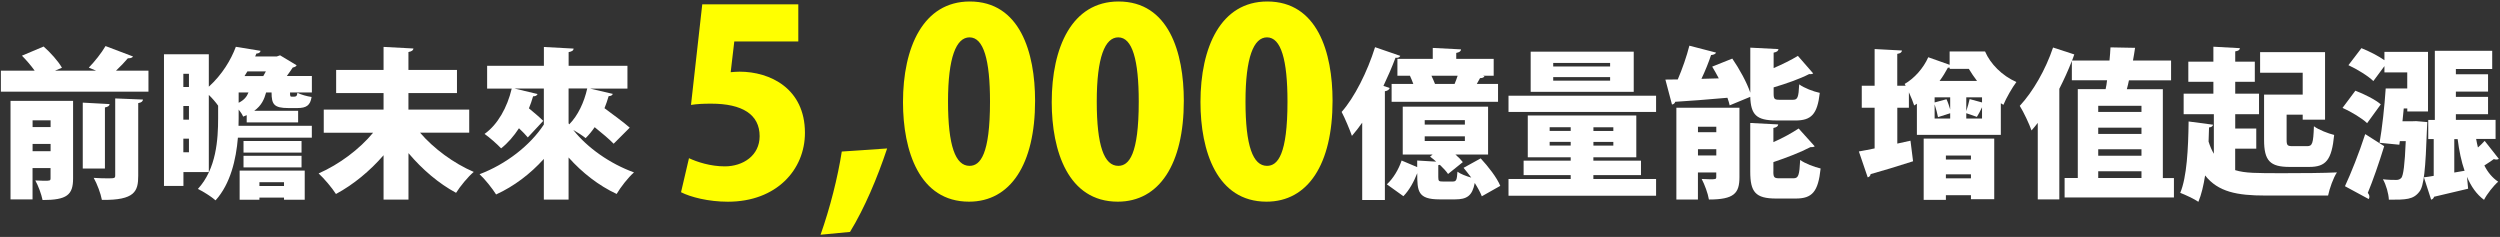
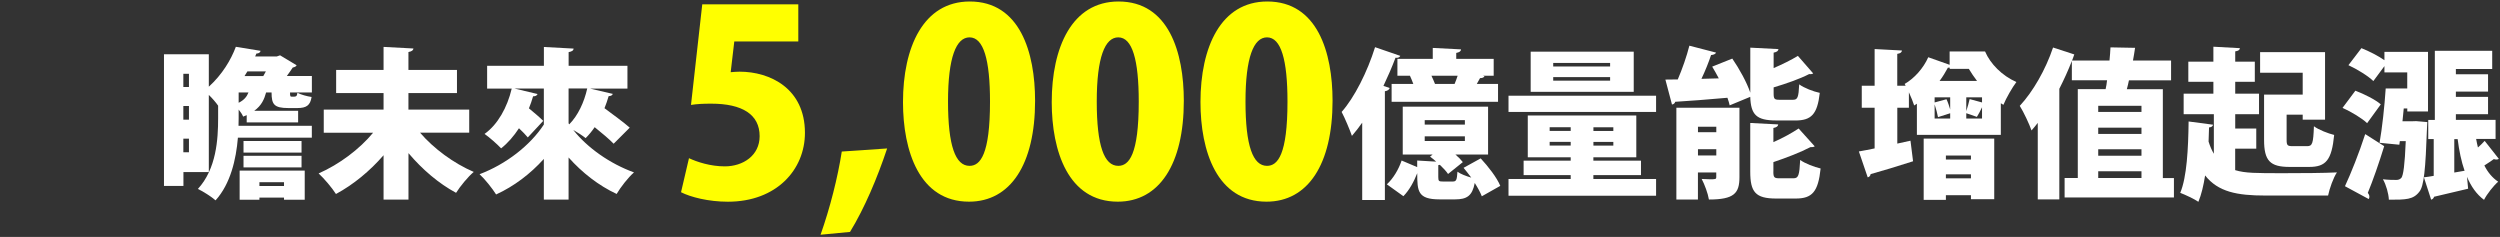
<svg xmlns="http://www.w3.org/2000/svg" width="802" height="76" viewBox="0 0 802 76" fill="none">
  <rect x="0" y="0" width="802" height="76" fill="#333333" stroke="none" />
-   <path d="M42.675 18.12C42.42 18.525 41.85 18.735 41.025 18.69C39.99 19.92 38.595 21.375 37.215 22.665H47.625V29.415H0.285V22.665H11.115C9.975 21.06 8.43 19.26 7.035 17.865L13.995 14.925C16.155 16.83 18.69 19.62 19.875 21.735L17.655 22.665H30.81L28.485 21.69C30.345 19.785 32.565 16.995 33.855 14.775L42.675 18.12ZM23.445 32.355V57.255C23.445 62.52 21.48 64.17 13.65 64.17C13.29 62.31 12.255 59.535 11.325 57.885C12.195 57.93 13.23 57.99 14.055 57.99C16.02 57.99 16.215 57.99 16.215 57.165V53.91H10.44V63.96H3.375V32.355H23.43H23.445ZM16.23 38.595H10.455V40.755H16.23V38.595ZM10.455 48.495H16.23V46.17H10.455V48.495ZM35.16 33.39C35.115 33.96 34.695 34.26 33.66 34.47V54.06H26.55V32.925L35.16 33.39ZM44.34 56.385C44.34 61.335 43.305 64.275 32.685 64.125C32.325 62.115 31.14 58.965 30.06 57.06C31.56 57.165 33.15 57.21 34.335 57.21C36.705 57.21 36.96 57.21 36.96 56.28V31.575L45.885 31.935C45.78 32.505 45.42 32.91 44.34 33.075V56.385Z" fill="white" />
  <path d="M100.005 29.67H93.045C93.045 30.285 93.045 30.6 93.15 30.81C93.195 30.96 93.36 31.02 93.615 31.02C95.055 31.02 95.22 31.02 95.415 29.775C96.45 30.345 98.565 30.915 99.96 31.11C99.54 33.795 98.31 34.665 95.37 34.665H92.535C87.9 34.665 87.12 33.48 87.12 29.67H85.365C84.795 31.785 83.925 33.84 81.555 35.55H95.64V39.27H79.14V36.945L78 37.41C77.745 36.735 77.175 35.91 76.56 35.145V37.98C76.56 38.76 76.56 39.525 76.515 40.35H100.035V44.16H76.32C75.75 51.12 73.95 58.965 69.15 64.275C67.965 63.195 65.07 61.335 63.48 60.615C69.405 54.165 69.975 44.73 69.975 37.92V33.9C69.255 32.865 68.115 31.53 66.99 30.45V55.2H58.845V59.64H52.605V17.4H66.99V27.81C71.265 23.94 74.1 19.2 75.66 15.015L83.595 16.305C83.49 16.815 83.025 17.175 82.26 17.175L81.855 18.105H88.815L89.85 17.745L95.16 20.94C94.95 21.36 94.485 21.555 93.915 21.66C93.405 22.44 92.73 23.415 92.01 24.39H100.05V29.655L100.005 29.67ZM60.615 23.685H58.815V27.915H60.615V23.685ZM58.815 34.005V38.385H60.615V34.005H58.815ZM58.815 48.855H60.615V44.475H58.815V48.855ZM76.56 29.67V32.97C78.315 32.1 79.185 31.005 79.71 29.67H76.56ZM76.875 64.065V54.735H97.755V64.065H91.11V63.39H83.22V64.065H76.875ZM96.735 45.24V48.96H78.12V45.24H96.735ZM78.12 53.7V49.98H96.735V53.7H78.12ZM84.465 24.405C84.72 23.94 85.035 23.43 85.29 22.905H79.365L78.435 24.405H84.465ZM91.11 58.44H83.22V59.67H91.11V58.44Z" fill="white" />
  <path d="M150.54 42.57H134.76C139.095 47.625 145.485 52.365 151.98 55.155C150.12 56.7 147.6 59.79 146.31 61.86C140.745 58.875 135.435 54.33 131.04 49.125V64.035H123.045V49.8C118.665 54.855 113.355 59.235 107.775 62.235C106.53 60.27 103.965 57.24 102.21 55.635C108.81 52.755 115.41 47.79 119.685 42.585H103.86V35.16H123.045V29.85H107.835V22.425H123.045V15.045L132.63 15.555C132.585 16.125 132.12 16.485 131.025 16.695V22.425H146.595V29.85H131.025V35.16H150.525V42.585L150.54 42.57Z" fill="white" />
  <path d="M183.9 41.685C188.43 47.415 195.66 52.515 203.385 55.305C201.525 56.91 199.05 60.105 197.82 62.22C192.045 59.535 186.78 55.41 182.4 50.52V64.035H174.465V50.985C170.13 55.785 164.925 59.745 159.15 62.385C157.965 60.48 155.535 57.435 153.84 55.89C162.3 52.695 170.085 46.665 174.465 39.96V28.41H165.075L172.455 30.165C172.245 30.63 171.78 30.945 171.015 30.885C170.655 32.175 170.19 33.51 169.68 34.755C171.435 36.195 173.19 37.695 174.27 38.775L169.32 44.085C168.645 43.26 167.625 42.225 166.485 41.145C164.835 43.665 162.93 45.885 160.755 47.595C159.57 46.305 156.99 44.04 155.445 42.96C159.675 39.975 162.765 34.395 164.16 28.425H156.27V21.105H174.48V15.075L184.02 15.585C183.975 16.155 183.555 16.515 182.415 16.725V21.105H201.285V28.425H189.315L196.59 30.12C196.44 30.585 195.915 30.84 195.255 30.84C194.895 32.13 194.43 33.42 193.92 34.71C196.755 36.825 200.16 39.3 202.02 40.95L196.86 46.11C195.525 44.715 193.14 42.705 190.77 40.8C189.9 42.09 188.91 43.275 187.875 44.31C186.9 43.53 185.355 42.51 183.9 41.685ZM182.4 28.38V39.57L182.61 39.885C185.4 37.095 187.41 32.775 188.385 28.38H182.4Z" fill="white" />
  <path d="M256.095 1.395V13.305H235.56L234.405 23.16C235.395 23.085 236.295 22.995 237.285 22.995C246.975 22.995 258.225 28.335 258.225 42.615C258.225 54.435 249.105 64.71 233.505 64.71C227.265 64.71 221.52 63.225 218.475 61.665L221.025 50.745C223.65 51.975 227.925 53.37 232.515 53.37C238.35 53.37 243.69 49.92 243.69 43.68C243.69 36.705 238.11 33.255 228.165 33.255C225.615 33.255 223.65 33.345 221.67 33.66L225.285 1.38H256.08L256.095 1.395Z" fill="#FFFF00" />
  <path d="M284.595 47.625C281.475 56.985 277.365 66.765 272.685 74.4L263.235 75.3C266.28 66.675 268.74 56.985 270.045 48.615L284.58 47.625H284.595Z" fill="#FFFF00" />
-   <path d="M289.68 32.76C289.68 15.18 296.175 0.48 311.115 0.48C327.21 0.48 332.055 16.815 332.055 32.34C332.055 52.71 324.165 64.695 310.86 64.695C294.93 64.695 289.68 48.435 289.68 32.745V32.76ZM317.595 32.595C317.595 19.215 315.54 11.985 311.025 11.985C306.75 11.985 304.125 18.39 304.125 32.595C304.125 46.8 306.51 53.205 311.025 53.205C314.475 53.205 317.595 49.59 317.595 32.595Z" fill="#FFFF00" />
+   <path d="M289.68 32.76C289.68 15.18 296.175 0.48 311.115 0.48C327.21 0.48 332.055 16.815 332.055 32.34C332.055 52.71 324.165 64.695 310.86 64.695C294.93 64.695 289.68 48.435 289.68 32.745V32.76ZM317.595 32.595C317.595 19.215 315.54 11.985 311.025 11.985C306.75 11.985 304.125 18.39 304.125 32.595C304.125 46.8 306.51 53.205 311.025 53.205C314.475 53.205 317.595 49.59 317.595 32.595" fill="#FFFF00" />
  <path d="M337.395 32.76C337.395 15.18 343.89 0.48 358.83 0.48C374.925 0.48 379.77 16.815 379.77 32.34C379.77 52.71 371.88 64.695 358.575 64.695C342.645 64.695 337.395 48.435 337.395 32.745V32.76ZM365.31 32.595C365.31 19.215 363.255 11.985 358.74 11.985C354.465 11.985 351.84 18.39 351.84 32.595C351.84 46.8 354.225 53.205 358.74 53.205C362.19 53.205 365.31 49.59 365.31 32.595Z" fill="#FFFF00" />
  <path d="M385.11 32.76C385.11 15.18 391.605 0.48 406.545 0.48C422.64 0.48 427.485 16.815 427.485 32.34C427.485 52.71 419.595 64.695 406.29 64.695C390.36 64.695 385.11 48.435 385.11 32.745V32.76ZM413.025 32.595C413.025 19.215 410.97 11.985 406.455 11.985C402.18 11.985 399.555 18.39 399.555 32.595C399.555 46.8 401.94 53.205 406.455 53.205C409.905 53.205 413.025 49.59 413.025 32.595Z" fill="#FFFF00" />
  <path d="M449.22 17.91C449.01 18.375 448.5 18.63 447.675 18.525C446.535 21.57 445.2 24.615 443.805 27.555L445.815 28.23C445.665 28.695 445.2 29.16 444.27 29.265V64.17H436.995V39.36C435.915 40.86 434.835 42.3 433.695 43.59C433.08 41.79 431.37 37.71 430.395 35.91C434.475 31.32 438.645 23.07 441.12 15.135L449.22 17.925V17.91ZM475.005 50.805C477.435 53.43 480.21 56.985 481.29 59.625L475.365 62.97C474.9 61.74 474.075 60.24 473.1 58.695C472.32 62.82 470.58 63.96 466.815 63.96H461.82C454.8 63.96 454.65 61.335 454.65 55.56C453.615 58.185 452.175 60.93 450.21 62.94L444.9 59.13C446.955 57.27 448.71 54.285 449.64 51.495L454.635 53.61V51.495L460.725 51.855C460.11 51.285 459.435 50.715 458.76 50.25L459.585 49.575H450V34.215H477.375V49.575H466.905C467.88 50.4 468.705 51.27 469.275 52.005L464.535 55.815C463.965 54.945 462.99 53.91 461.91 52.875C461.76 52.875 461.595 52.92 461.4 52.98V56.79C461.4 58.125 461.61 58.23 462.9 58.23H466.05C467.13 58.23 467.385 57.825 467.55 55.08C468.48 55.8 470.385 56.52 471.99 56.985C471.165 55.905 470.34 54.825 469.515 53.835L475.035 50.79L475.005 50.805ZM448.29 18.885H459.63V15.375L468.705 15.84C468.66 16.455 468.195 16.77 467.16 16.98V18.885H479.175V24.3H475.725L476.235 24.45C476.025 24.855 475.56 25.065 474.795 25.065L473.76 26.925H480.57V32.655H446.43V26.925H453.39C453.075 26.055 452.67 25.065 452.31 24.3H448.29V18.885ZM457.05 38.535V39.975H469.935V38.535H457.05ZM457.05 43.74V45.24H469.935V43.74H457.05ZM459.21 24.3C459.615 25.17 460.035 26.1 460.35 26.925H466.635C466.995 26.1 467.31 25.17 467.61 24.3H459.21Z" fill="white" />
  <path d="M483.93 30.705H531.27V35.91H483.93V30.705ZM511.155 56.175V57.42H531.27V62.79H483.93V57.42H503.88V56.175H488.775V51.54H503.88V50.46H490.11V37.05H524.925V50.46H511.155V51.54H526.425V56.175H511.155ZM524.1 16.575V29.46H491.04V16.575H524.1ZM497.13 40.815V42H503.88V40.815H497.13ZM497.13 46.695H503.88V45.51H497.13V46.695ZM516.525 21.33V20.19H498.27V21.33H516.525ZM516.525 25.875V24.735H498.27V25.875H516.525ZM517.56 42.015V40.83H511.17V42.015H517.56ZM517.56 46.71V45.525H511.17V46.71H517.56Z" fill="white" />
  <path d="M569.775 38.64C563.43 38.64 561.675 36.78 561.48 31.065L554.88 33.795C554.73 33.075 554.475 32.25 554.16 31.365C547.875 31.935 541.635 32.4 537.405 32.655C537.3 33.165 536.835 33.48 536.37 33.525L534.255 25.53C535.44 25.53 536.775 25.485 538.23 25.485C539.67 22.14 541.11 18.015 541.95 14.655L550.515 16.875C550.305 17.34 549.735 17.595 548.91 17.655C548.13 20.025 547.005 22.815 545.82 25.29L551.385 25.14C550.71 23.85 549.99 22.56 549.27 21.375L555.72 18.795C557.985 22.095 560.355 26.37 561.495 29.73V15.285L570.525 15.75C570.48 16.32 570.06 16.68 568.98 16.89V21.84C571.86 20.61 574.65 19.215 576.765 17.925L581.67 23.55C581.52 23.7 580.95 23.865 580.38 23.76C577.395 25.305 573.105 26.805 568.98 28.035V29.895C568.98 31.8 569.235 32.01 570.945 32.01H575.175C576.675 32.01 576.975 31.29 577.185 27.06C578.685 28.2 581.775 29.385 583.785 29.79C583.005 36.705 581.055 38.655 575.895 38.655H569.805L569.775 38.64ZM558.015 34.56V56.835C558.015 61.995 556.32 64.005 548.22 64.005C547.905 62.04 546.825 59.16 545.895 57.405C546.72 57.45 547.755 57.51 548.52 57.51C550.38 57.51 550.575 57.51 550.575 56.73V55.335H544.695V64.005H537.78V34.56H558H558.015ZM550.59 40.65H544.71V42.405H550.59V40.65ZM544.71 49.875H550.59V47.865H544.71V49.875ZM568.89 55.035C568.89 57 569.205 57.195 570.96 57.195H575.34C576.945 57.195 577.245 56.265 577.5 51.315C579.045 52.455 582.045 53.58 584.055 54.045C583.275 61.515 581.37 63.69 576.06 63.69H569.775C563.13 63.69 561.48 61.575 561.48 55.08V39.45L570.45 39.915C570.405 40.485 569.985 40.845 568.905 41.055V45.6C571.95 44.265 574.83 42.66 577.005 41.22L582.165 46.95C581.805 47.205 581.295 47.205 580.77 47.205C577.62 48.855 573.24 50.55 568.905 52.005V55.05L568.89 55.035Z" fill="white" />
  <path d="M625.47 16.515H636.81C638.505 20.49 642.27 24.3 646.86 26.31C645.57 28.005 643.605 31.41 642.69 33.63L641.865 33.12V43.275H614.94V33.27L614.07 33.84C613.755 32.865 613.095 31.155 612.375 29.61V34.56H608.655V46.065L612.885 45.135L613.71 51.735C608.76 53.34 603.555 54.885 600.09 55.86C600.045 56.43 599.625 56.79 599.16 56.895L596.325 48.585C597.765 48.33 599.475 48.015 601.38 47.61V34.56H597.255V27.495H601.38V15.735L610.14 16.2C610.095 16.77 609.675 17.13 608.64 17.28V27.495H611.325L611.01 26.925C614.1 25.17 617.04 21.87 618.585 18.36L625.44 20.79V16.515H625.47ZM617.115 64.11V44.46H639.75V63.9H632.28V62.61H624.24V64.11H617.13H617.115ZM624.435 31.83C624.9 32.805 625.305 34.05 625.62 35.13V31.215H620.625V32.865L624.435 31.83ZM621.705 37.56C621.495 36.48 621.09 34.83 620.625 33.48V38.025H625.62V36.33L621.705 37.575V37.56ZM625.47 22.095V21.69C625.32 21.735 625.11 21.735 624.9 21.69C624.12 23.13 623.25 24.585 622.215 25.965H634.23C633.255 24.675 632.37 23.385 631.605 22.095H625.47ZM632.28 49.89H624.24V51.18H632.28V49.89ZM624.24 57.21H632.28V55.92H624.24V57.21ZM635.835 32.865V31.215H630.78V35.655C631.185 34.365 631.65 32.865 631.86 31.785L635.835 32.865ZM630.78 38.025H635.835V34.41C635.37 35.385 634.755 36.63 634.185 37.5C633.045 37.095 631.965 36.72 630.78 36.315V38.01V38.025Z" fill="white" />
  <path d="M697.395 57.105V63.345H662.325V57.105H666.555V28.59H675.48C675.69 27.72 675.84 26.73 675.945 25.755H664.65V19.56C663.51 22.5 662.13 25.545 660.63 28.485V63.96H653.715V39.42C653.04 40.29 652.38 41.115 651.705 41.85C651.09 39.99 649.125 35.82 647.94 33.96C652.17 29.415 656.235 22.35 658.62 15.24L665.43 17.46C665.22 18.135 664.965 18.75 664.71 19.425H676.725C676.875 17.925 676.98 16.485 677.04 15.195L684.93 15.345C684.72 16.68 684.525 18.075 684.255 19.425H696.48V25.77H682.965C682.755 26.745 682.545 27.735 682.29 28.605H693.84V57.12H697.395V57.105ZM673.11 33.945V35.91H686.985V33.945H673.11ZM686.985 40.965H673.11V42.975H686.985V40.965ZM673.11 47.88V49.95H686.985V47.88H673.11ZM673.11 57.105H686.985V54.945H673.11V57.105Z" fill="white" />
  <path d="M717.045 47.67V54.585C720.3 55.56 723.6 55.56 732.51 55.56C738.24 55.56 745.755 55.515 749.685 55.305C748.545 57 747.315 60.465 746.85 62.73H726.735C717.705 62.73 711.57 61.59 707.4 56.28C706.89 59.535 706.215 62.415 705.24 64.74C703.905 63.81 701.115 62.52 699.42 61.86C701.535 56.865 702 47.685 702.105 38.97L709.95 40.005C709.845 40.515 709.44 40.83 708.66 40.875L708.51 45.42C708.975 46.92 709.545 48.21 710.205 49.335V36.645H700.515V30.045H710.055V26.235H702.015V19.785H710.055V14.985L718.56 15.45C718.515 16.02 718.095 16.32 717.06 16.485V19.785H723.345V26.235H717.06V30.045H724.695V36.645H717.06V41.235H723.81V47.685H717.06L717.045 47.67ZM738.705 30.345V23.325H725.04V16.725H745.875V38.385H738.705V36.78H733.545V44.775C733.545 46.68 733.8 46.89 735.6 46.89H740.145C741.795 46.89 742.11 46.02 742.305 40.5C743.805 41.64 746.895 42.825 748.8 43.29C748.02 51.33 746.175 53.55 740.805 53.55H734.52C728.235 53.55 726.315 51.585 726.315 44.88V30.345H738.69H738.705Z" fill="white" />
  <path d="M755.61 29.1C758.34 30.135 762 31.935 763.755 33.48L759.375 39.51C757.77 37.965 754.275 35.85 751.485 34.605L755.61 29.085V29.1ZM752.265 59.73C754.17 55.65 756.75 49.215 758.76 43.02L764.85 46.89C763.155 52.41 761.235 57.87 759.585 61.89C759.945 62.295 760.095 62.715 760.095 63.075C760.095 63.39 760.05 63.645 759.885 63.855L752.25 59.73H752.265ZM774.96 38.85L778.68 39.165C778.68 39.675 778.635 40.5 778.575 41.175C778.11 54.33 777.6 59.685 776.145 61.485C774.18 64.065 771.81 64.065 766.35 64.065C766.245 62.055 765.48 59.325 764.445 57.51C766.2 57.72 767.79 57.72 768.72 57.72C769.395 57.72 769.86 57.57 770.37 57.045C770.985 56.175 771.45 53.025 771.765 45.285H769.86L769.71 46.425L763.365 45.81C764.19 41.175 764.97 34.05 765.33 28.38H772.245V23.22H764.925V21.21L761.37 26.01C759.765 24.405 756.165 22.2 753.375 20.91L757.545 15.45C759.915 16.38 762.96 17.925 764.925 19.32V16.635H778.905V35.76H772.26V34.785H771.12C770.97 36.18 770.865 37.575 770.715 38.91H773.55L774.99 38.865L774.96 38.85ZM794.355 44.625C794.505 45.555 794.715 46.425 794.925 47.31C795.75 46.59 796.53 45.81 797.085 45.195L801.63 50.97C801.42 51.12 801.12 51.18 800.805 51.18C800.55 51.18 800.295 51.135 800.025 51.03C799.35 51.54 798.165 52.32 796.98 53.085C798.06 55.245 799.56 57.06 801.42 58.29C799.92 59.58 797.805 62.265 796.875 64.11C794.445 62.31 792.705 59.775 791.415 56.73L791.775 60.54C787.755 61.515 783.57 62.505 780.84 63.12C780.735 63.63 780.33 63.945 779.91 64.05L777.585 56.88C778.515 56.775 779.595 56.625 780.735 56.415V44.61H778.98V38.475H781.095V16.305H799.5V22.125H787.845V23.82H798.165V29.385H787.845V31.08H798.165V36.645H787.845V38.445H800.58V44.58H794.34L794.355 44.625ZM787.335 55.35L790.635 54.78C789.6 51.795 788.88 48.33 788.415 44.625H787.335V55.35Z" fill="white" />
</svg>